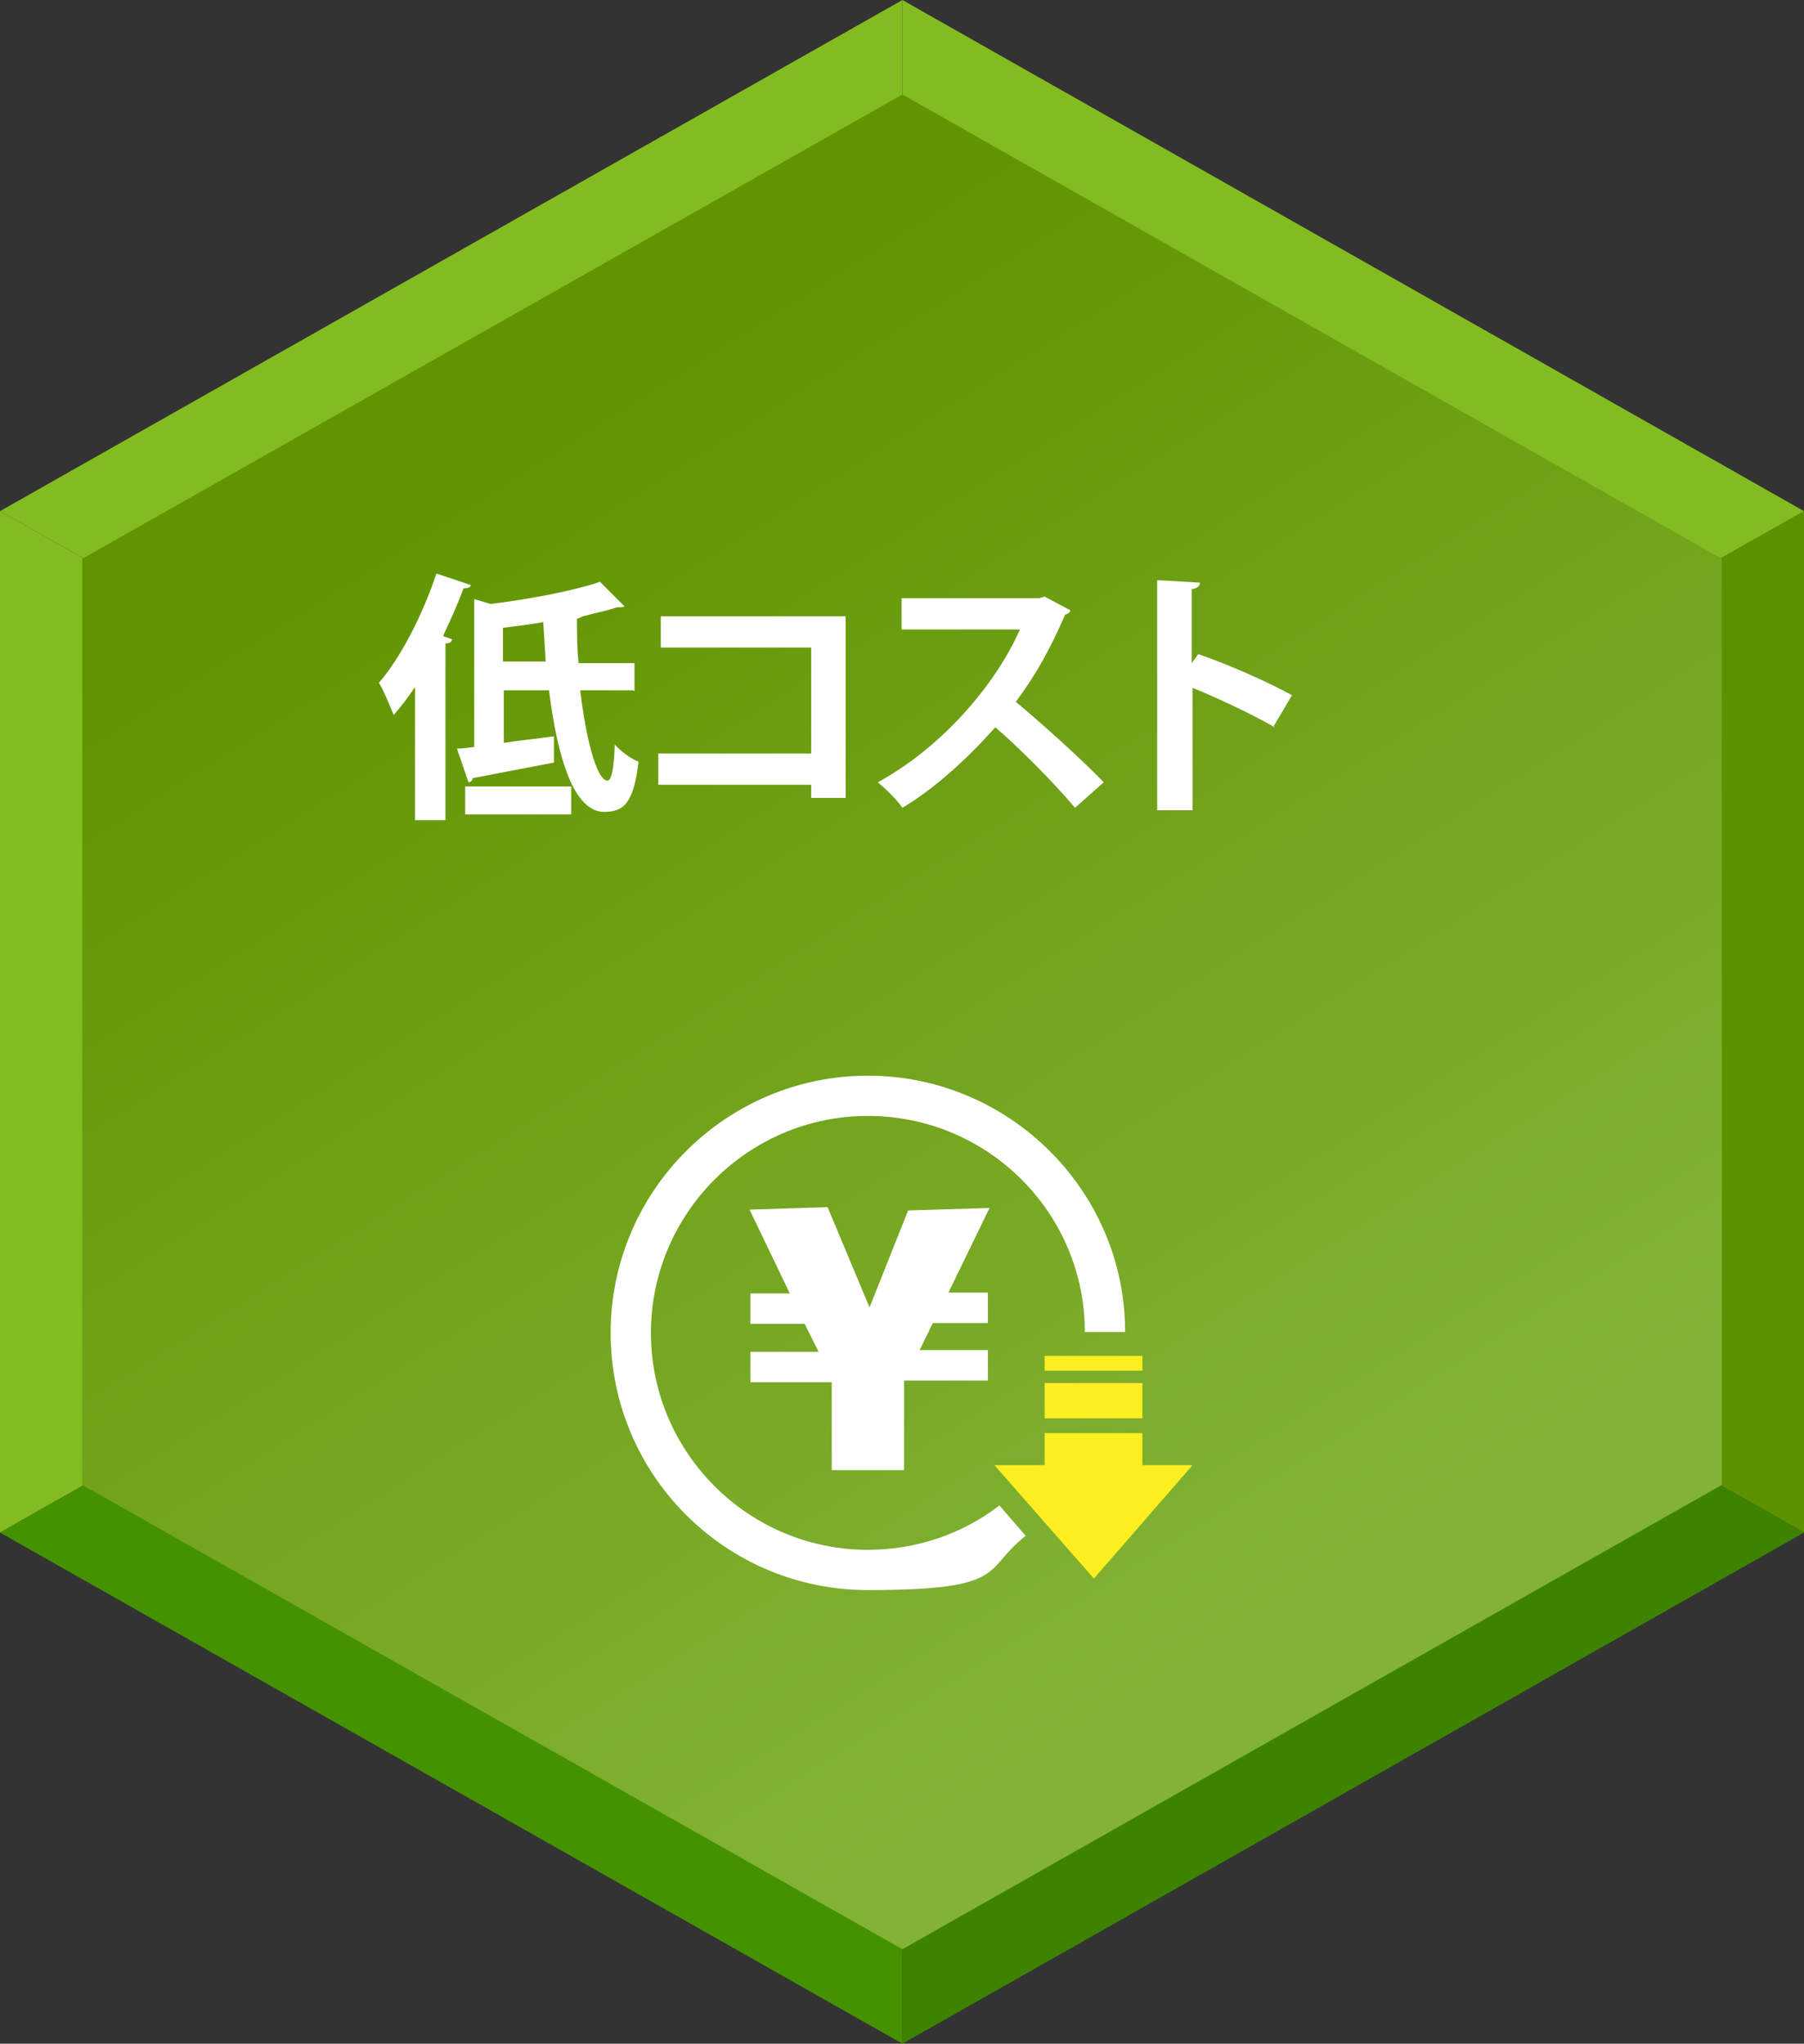
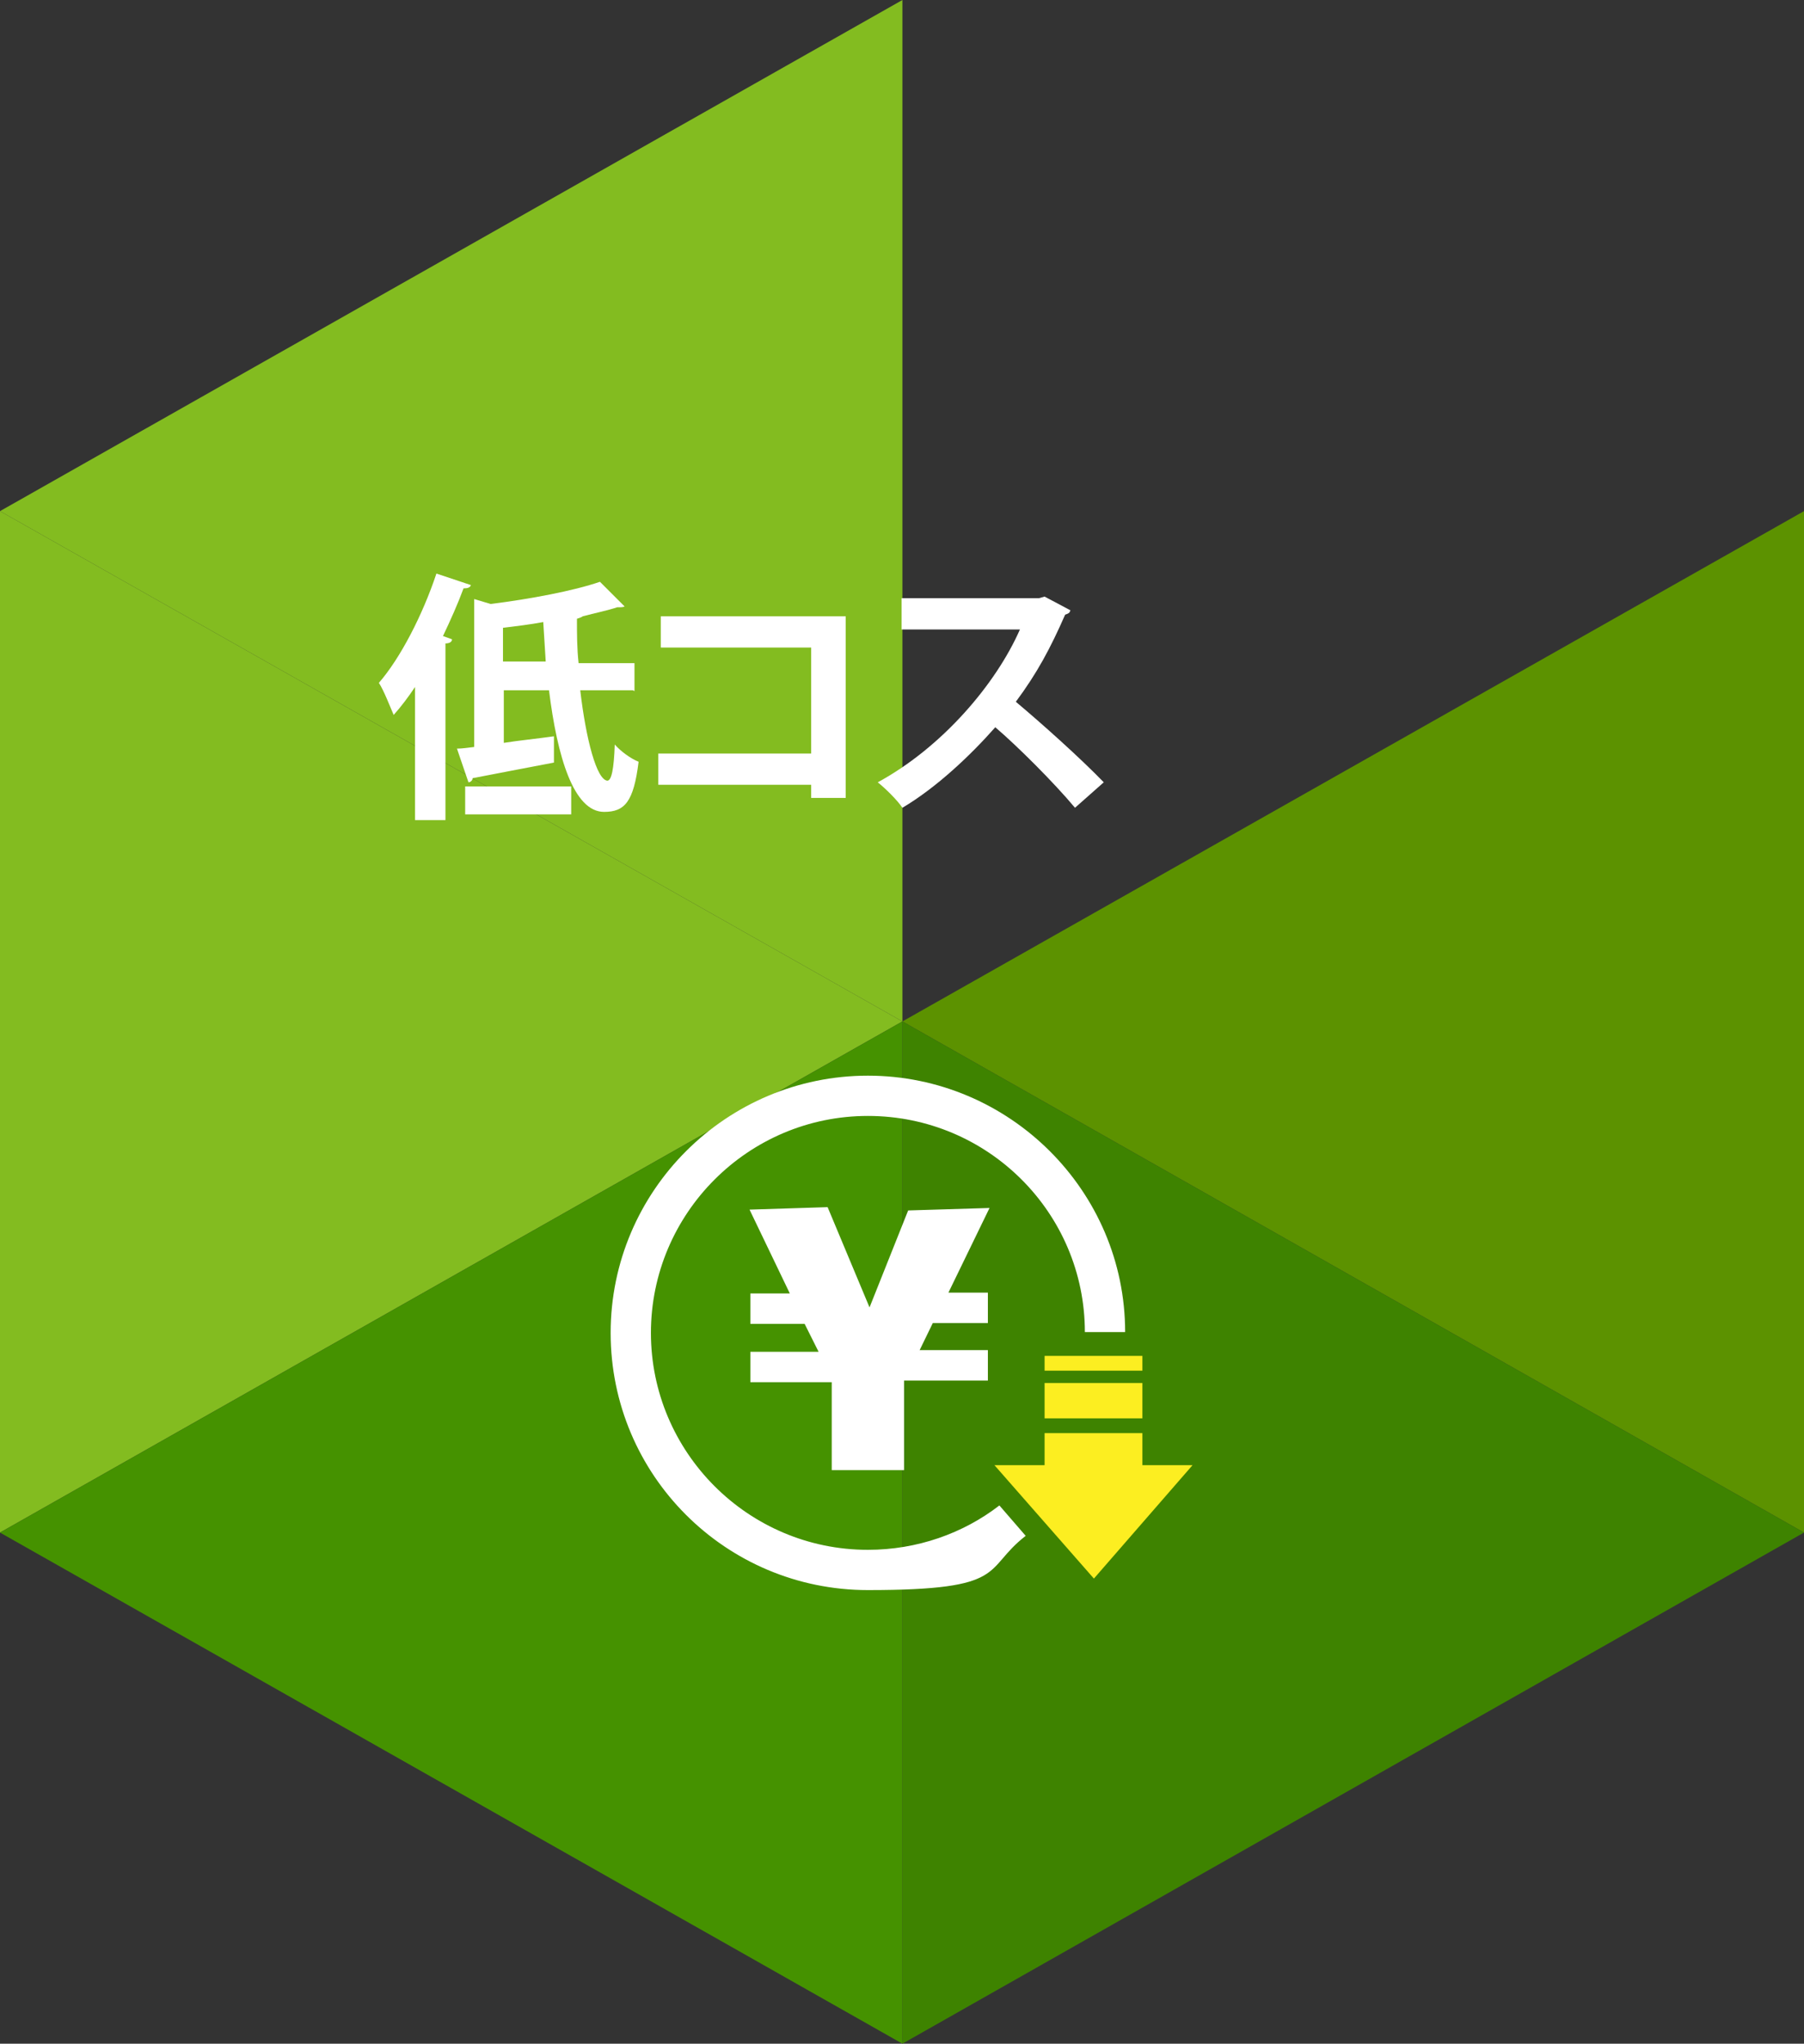
<svg xmlns="http://www.w3.org/2000/svg" id="_レイヤー_2" version="1.1" viewBox="0 0 219.5 248.7">
  <rect x="0" y="0" width="219.5" height="248.7" fill="#333333" stroke="none" />
  <defs>
    <style>
      .st0 {
        fill: #5c9200;
      }

      .st1 {
        fill: #fcee21;
      }

      .st2 {
        fill: #3e8300;
      }

      .st3 {
        isolation: isolate;
      }

      .st4 {
        fill: #fff;
      }

      .st5 {
        fill: #459200;
      }

      .st6 {
        fill: #83bc20;
      }

      .st7 {
        fill: url(#_名称未設定グラデーション);
      }
    </style>
    <linearGradient id="_名称未設定グラデーション" data-name="名称未設定グラデーション" x1="61.9" y1="201.4" x2="155.1" y2="53.9" gradientTransform="translate(0 250) scale(1 -1)" gradientUnits="userSpaceOnUse">
      <stop offset="0" stop-color="#619400" />
      <stop offset="1" stop-color="#82b336" />
    </linearGradient>
  </defs>
  <g id="_レイヤー_1-2">
    <polygon class="st6" points="0 62.2 0 186.5 109.8 124.3 0 62.2" />
    <polygon class="st0" points="109.8 124.3 109.8 124.3 219.5 186.5 219.5 62.2 109.8 124.3" />
    <polygon class="st2" points="109.8 248.7 219.5 186.5 109.8 124.3 109.8 248.7" />
    <polygon class="st5" points="109.8 124.3 0 186.5 109.8 248.7 109.8 124.3 109.8 124.3" />
    <polygon class="st6" points="109.8 124.3 109.8 0 0 62.2 109.8 124.3 109.8 124.3" />
-     <polygon class="st6" points="219.5 62.2 109.8 0 109.8 124.3 219.5 62.2" />
-     <polygon class="st7" points="10 180.7 10 68 109.8 11.5 209.5 68 209.5 180.7 109.8 237.2 10 180.7" />
    <path class="st4" d="M111.9,164.3h8.3c0,0,0,3.7,0,3.7h-10.2v10.9h-8.8v-10.7h-9.9c0,.1,0-3.7,0-3.7h8.3c0,0-1.7-3.4-1.7-3.4h-6.6s0-3.7,0-3.7h4.8s-4.9-10.2-4.9-10.2l9.5-.3,5.1,12.2,4.7-11.8,9.9-.3-5,10.3h4.8c0,0,0,3.7,0,3.7h-6.7c0,0-1.7,3.5-1.7,3.5h0Z" />
    <rect class="st1" x="127.1" y="165" width="11.9" height="1.8" />
    <rect class="st1" x="127.1" y="168.3" width="11.9" height="4.3" />
    <path class="st4" d="M121.6,183.2c-4.4,3.4-10,5.4-16,5.4-14.6,0-26.4-11.9-26.4-26.4s11.8-26.4,26.4-26.4,26.4,11.8,26.4,26.3h4.9c0-17.2-14.1-31.2-31.3-31.2s-31.3,14-31.3,31.3,14,31.3,31.3,31.3,13.9-2.5,19.2-6.6l-3.2-3.7h0Z" />
    <polygon class="st1" points="139 178.3 139 174.4 127.1 174.4 127.1 178.3 121 178.3 133.1 192.1 145.1 178.3 139 178.3" />
    <g class="st3">
      <g class="st3">
        <path class="st4" d="M50.5,83.6c-.8,1.2-1.7,2.4-2.6,3.4-.4-.9-1.2-3-1.8-3.9,2.6-3,5.3-8.2,7-13.3l4.2,1.4c-.1.3-.4.4-.9.4-.7,1.9-1.6,3.9-2.5,5.8l1.1.4c0,.3-.3.5-.8.5v21.5h-3.7v-16.2ZM77,84h-6.4c.7,6,2,10.9,3.3,11,.5,0,.8-1.4.9-4.4.7.8,1.9,1.7,2.9,2.1-.6,4.9-1.7,6.1-4.2,6.1-3.7,0-5.7-6.7-6.7-14.8h-5.5v6.4c1.9-.3,4-.5,6.1-.8v3.2c-3.6.7-7.4,1.4-9.9,1.9,0,.3-.3.5-.5.5l-1.4-4.1c.6,0,1.3-.1,2.1-.2v-18l2,.6c4.8-.6,10.1-1.6,13.3-2.7l3,3c-.2.1-.4.1-.9.1-1.2.4-2.7.7-4.2,1.1-.1.1-.4.2-.7.3,0,1.8,0,3.6.2,5.4h6.8v3.4ZM56.6,99.1v-3.4h12.9v3.4h-12.9ZM61.2,80.5h5.2c-.1-1.6-.2-3.3-.3-4.8-1.6.3-3.3.5-4.9.7v4.2Z" />
        <path class="st4" d="M102.9,74.9v22.2h-4.2v-1.6h-18.6v-3.8h18.6v-12.9h-18.3v-3.8h22.5Z" />
        <path class="st4" d="M130.2,74.3c0,.3-.3.4-.6.5-1.8,4.1-3.4,7.1-6,10.6,3.1,2.6,7.8,6.8,10.7,9.8l-3.5,3.1c-2.5-3-7-7.5-9.7-9.8-3,3.4-7.1,7.3-11.3,9.8-.6-.9-2-2.3-3-3.1,7.9-4.3,14.4-12,17.3-18.6h-14.4v-3.8h16.7l.7-.2,3.2,1.7Z" />
-         <path class="st4" d="M155.1,88.5c-2.6-1.5-6.8-3.5-10-4.8v14.9h-4.3v-28l5.2.3c0,.4-.3.7-1,.8v9l.8-1.1c3.5,1.2,8.3,3.3,11.4,5l-2.3,3.9Z" />
      </g>
    </g>
  </g>
</svg>